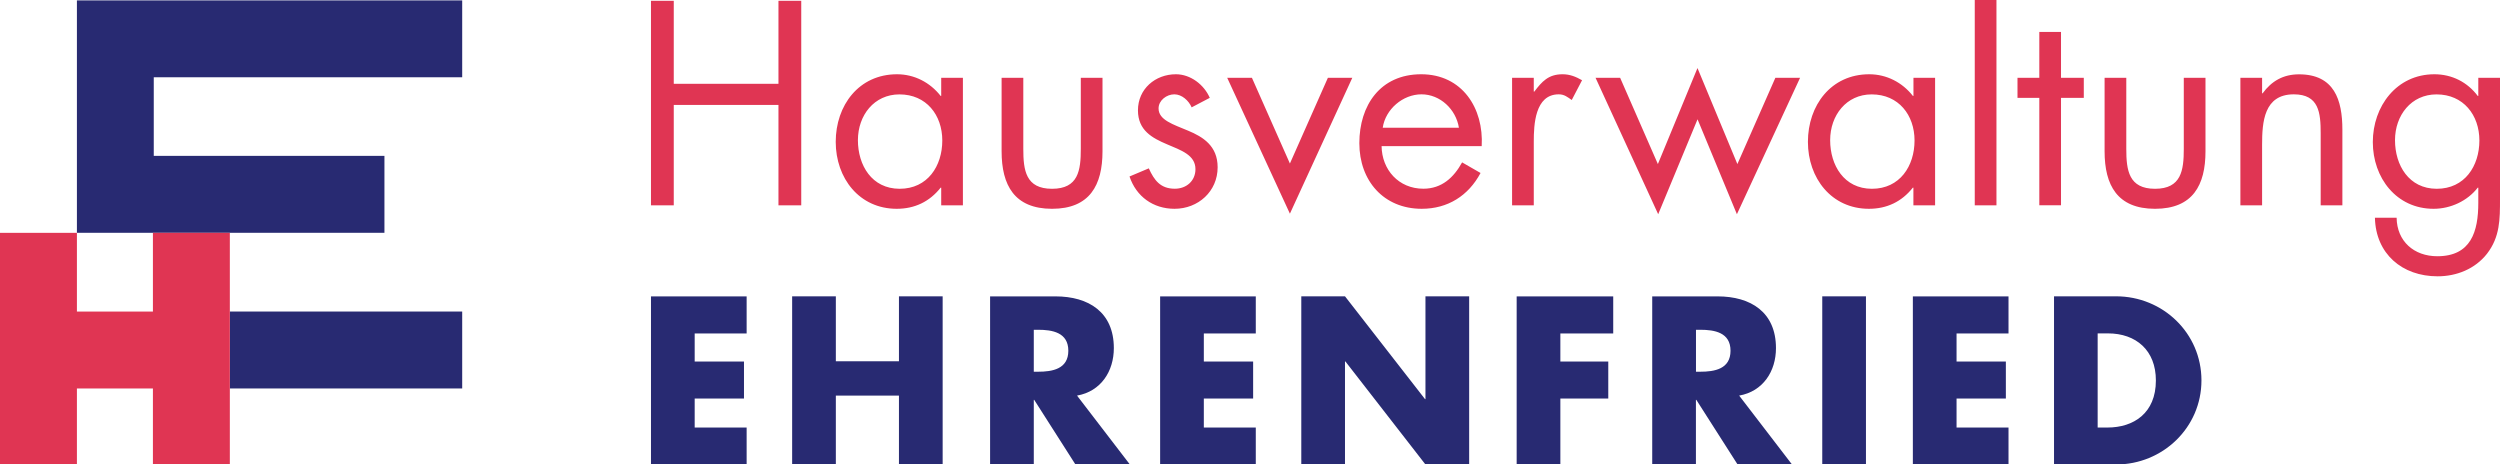
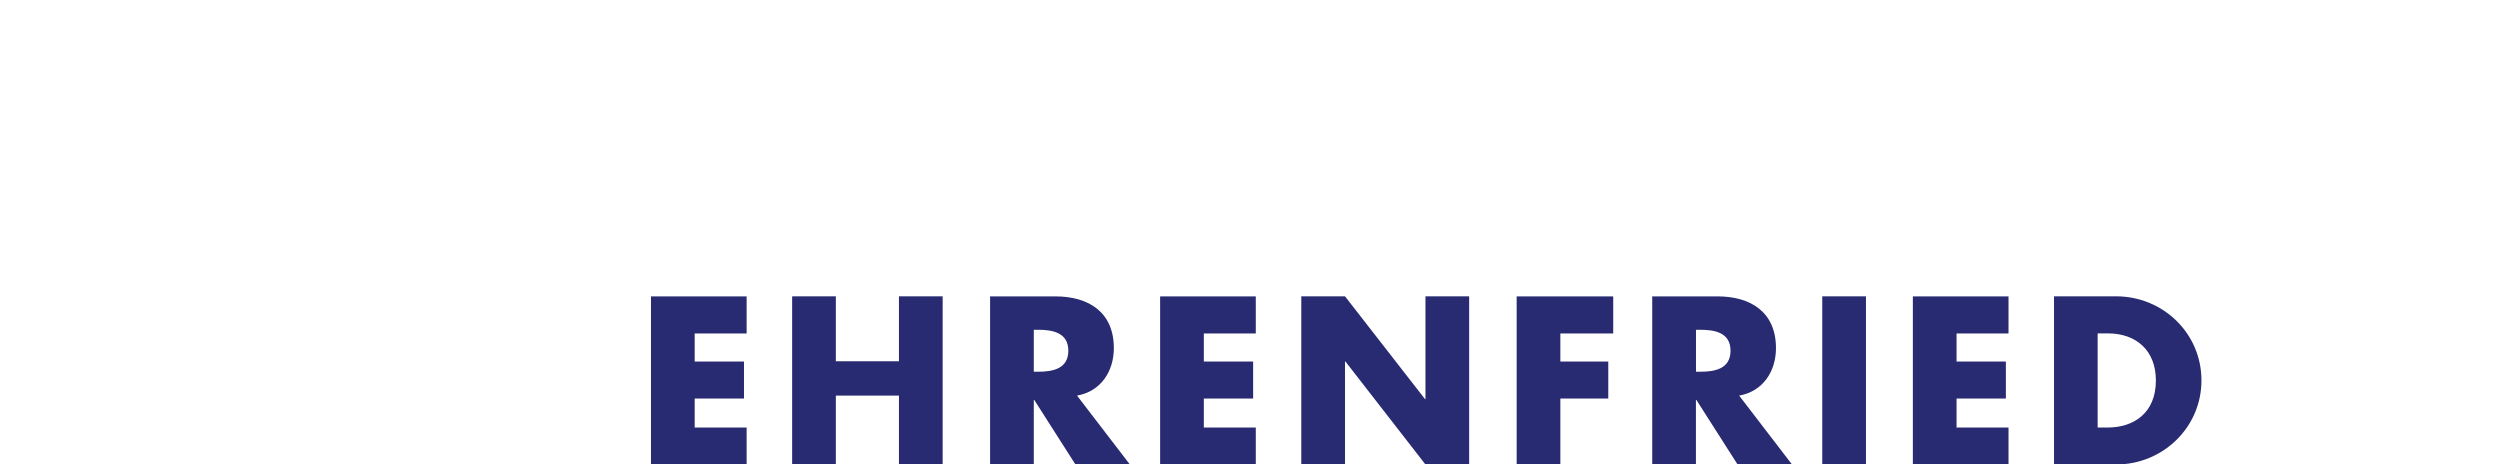
<svg xmlns="http://www.w3.org/2000/svg" id="Ebene_1" data-name="Ebene 1" viewBox="0 0 414.76 77.06">
  <defs>
    <style>
      .cls-1 {
        fill: #282a72;
      }

      .cls-1, .cls-2 {
        stroke-width: 0px;
      }

      .cls-2 {
        fill: #e03553;
      }
    </style>
  </defs>
  <path class="cls-1" d="M123.87,55.31v-6.14h-15.87v27.9h15.87v-6.14h-8.62v-4.81h8.18v-6.14h-8.18v-4.66h8.62ZM138.67,59.93v-10.77h-7.25v27.9h7.25v-11.43h10.47v11.43h7.25v-27.9h-7.25v10.77h-10.47ZM178.69,65.63c3.96-.7,6.1-4.03,6.1-7.88,0-5.96-4.18-8.58-9.69-8.58h-10.84v27.9h7.25v-10.73h.07l6.85,10.73h9.03l-8.77-11.43h0ZM171.51,54.71h.7c2.37,0,5.03.44,5.03,3.48s-2.66,3.48-5.03,3.48h-.7v-6.96h0ZM208.34,55.31v-6.14h-15.87v27.9h15.87v-6.14h-8.62v-4.81h8.18v-6.14h-8.18v-4.66h8.62ZM215.89,77.06h7.25v-17.09h.07l13.28,17.09h7.25v-27.9h-7.25v17.06h-.07l-13.28-17.06h-7.25v27.9h0ZM267.64,55.31v-6.14h-16.02v27.9h7.25v-10.95h7.95v-6.14h-7.95v-4.66h8.77ZM288.54,65.63c3.96-.7,6.1-4.03,6.1-7.88,0-5.96-4.18-8.58-9.69-8.58h-10.84v27.9h7.25v-10.73h.07l6.85,10.73h9.03l-8.77-11.43h0ZM281.37,54.71h.7c2.37,0,5.03.44,5.03,3.48s-2.66,3.48-5.03,3.48h-.7v-6.96h0ZM309.57,49.16h-7.25v27.9h7.25v-27.9h0ZM333.22,55.31v-6.14h-15.87v27.9h15.87v-6.14h-8.62v-4.81h8.18v-6.14h-8.18v-4.66h8.62ZM340.77,77.06h10.29c7.73,0,14.17-6.11,14.17-13.95s-6.4-13.95-14.17-13.95h-10.29v27.9h0ZM348.02,55.31h1.7c4.66,0,7.95,2.81,7.95,7.81,0,5.44-3.7,7.81-8.03,7.81h-1.63v-15.61h0Z" />
-   <path class="cls-2" d="M111.78,13.9V.13h-3.78v33.93h3.78v-16.65h17.37v16.65h3.78V.13h-3.78v13.77h-17.37ZM149.22,15.66c4.46,0,7.11,3.42,7.11,7.65s-2.43,8.01-7.07,8.01-6.93-3.92-6.93-8.06,2.7-7.6,6.89-7.6h0ZM159.75,12.91h-3.6v3.01h-.09c-1.76-2.25-4.37-3.6-7.24-3.6-6.35,0-10.17,5.18-10.17,11.21s3.91,11.11,10.12,11.11c2.97,0,5.44-1.17,7.29-3.51h.09v2.93h3.6V12.91h0ZM169.77,12.91h-3.6v12.19c0,5.62,2.12,9.54,8.37,9.54s8.37-3.92,8.37-9.54v-12.19h-3.6v11.79c0,3.56-.4,6.62-4.77,6.62s-4.77-3.06-4.77-6.62v-11.79h0ZM200.71,16.24c-.95-2.2-3.2-3.92-5.62-3.92-3.42,0-6.3,2.43-6.3,5.99,0,6.66,9.54,5.04,9.54,9.76,0,1.93-1.49,3.24-3.42,3.24-2.39,0-3.42-1.4-4.32-3.38l-3.2,1.35c1.12,3.33,3.92,5.36,7.47,5.36,3.92,0,7.15-2.88,7.15-6.89,0-3.55-2.43-5.04-4.9-6.07-2.47-1.04-4.9-1.76-4.9-3.69,0-1.35,1.35-2.34,2.61-2.34s2.39,1.04,2.88,2.16l3.01-1.58h0ZM207.7,12.91h-4.1l10.4,22.54,10.35-22.54h-4.05l-6.3,14.22-6.3-14.22h0ZM245.82,24.25c.36-6.3-3.24-11.93-10.04-11.93s-10.26,5.18-10.26,11.43,4.05,10.89,10.35,10.89c4.32,0,7.74-2.16,9.76-5.94l-3.06-1.76c-1.39,2.52-3.38,4.37-6.43,4.37-4.1,0-6.88-3.15-6.93-7.07h16.6ZM229.4,21.19c.45-3.06,3.33-5.54,6.43-5.54s5.72,2.48,6.21,5.54h-12.65ZM254.46,12.91h-3.6v21.15h3.6v-10.58c0-2.74.18-7.83,4.14-7.83.94,0,1.44.45,2.16.94l1.71-3.28c-1.04-.59-2.02-.99-3.24-.99-2.34,0-3.42,1.21-4.68,2.88h-.09v-2.29h0ZM268.81,12.91h-4.1l10.39,22.63,6.53-15.75,6.53,15.75,10.48-22.63h-4.1l-6.3,14.31-6.62-15.93-6.57,15.93-6.26-14.31h0ZM310.52,15.66c4.46,0,7.11,3.42,7.11,7.65s-2.43,8.01-7.07,8.01-6.93-3.92-6.93-8.06,2.7-7.6,6.88-7.6h0ZM321.05,12.91h-3.6v3.01h-.09c-1.76-2.25-4.37-3.6-7.25-3.6-6.35,0-10.17,5.18-10.17,11.21s3.91,11.11,10.12,11.11c2.97,0,5.44-1.17,7.29-3.51h.09v2.93h3.6V12.91h0ZM331.22,0h-3.6v34.06h3.6V0h0ZM341.93,16.24h3.78v-3.33h-3.78v-7.61h-3.6v7.61h-3.62v3.33h3.62v17.82h3.6v-17.82h0ZM352.76,12.91h-3.6v12.19c0,5.62,2.11,9.54,8.37,9.54s8.37-3.92,8.37-9.54v-12.19h-3.6v11.79c0,3.56-.41,6.62-4.77,6.62s-4.77-3.06-4.77-6.62v-11.79h0ZM375.29,12.91h-3.6v21.15h3.6v-10.04c0-3.78.31-8.37,5.26-8.37,4.18,0,4.46,3.06,4.46,6.48v11.93h3.6v-12.55c0-4.95-1.35-9.18-7.2-9.18-2.61,0-4.55,1.12-6.03,3.15h-.09v-2.56h0ZM404.23,15.66c4.45,0,7.11,3.42,7.11,7.65s-2.43,8.01-7.07,8.01-6.93-3.92-6.93-8.06,2.7-7.6,6.89-7.6h0ZM414.76,12.91h-3.6v3.01h-.09c-1.71-2.29-4.27-3.6-7.2-3.6-6.26,0-10.21,5.31-10.21,11.25s3.92,11.07,10.08,11.07c2.83,0,5.62-1.3,7.33-3.51h.09v2.52c0,4.77-1.21,8.86-6.8,8.86-3.87,0-6.7-2.48-6.75-6.39h-3.6c.13,5.98,4.5,9.72,10.4,9.72,3.15,0,6.21-1.22,8.19-3.74,2.16-2.79,2.16-5.71,2.16-9.09V12.91h0Z" />
-   <path class="cls-1" d="M76.68,64.45v-12.76h-38.55v12.76h38.55ZM76.68,12.83V.07H12.76v38.55h51.02v-12.76H25.51v-13.04h51.17Z" />
-   <polygon class="cls-2" points="38.13 77.04 38.13 38.63 25.37 38.63 25.37 51.69 12.76 51.69 12.76 38.63 0 38.63 0 77.04 12.76 77.04 12.76 64.45 25.37 64.45 25.37 77.04 38.13 77.04 38.13 77.04" />
</svg>